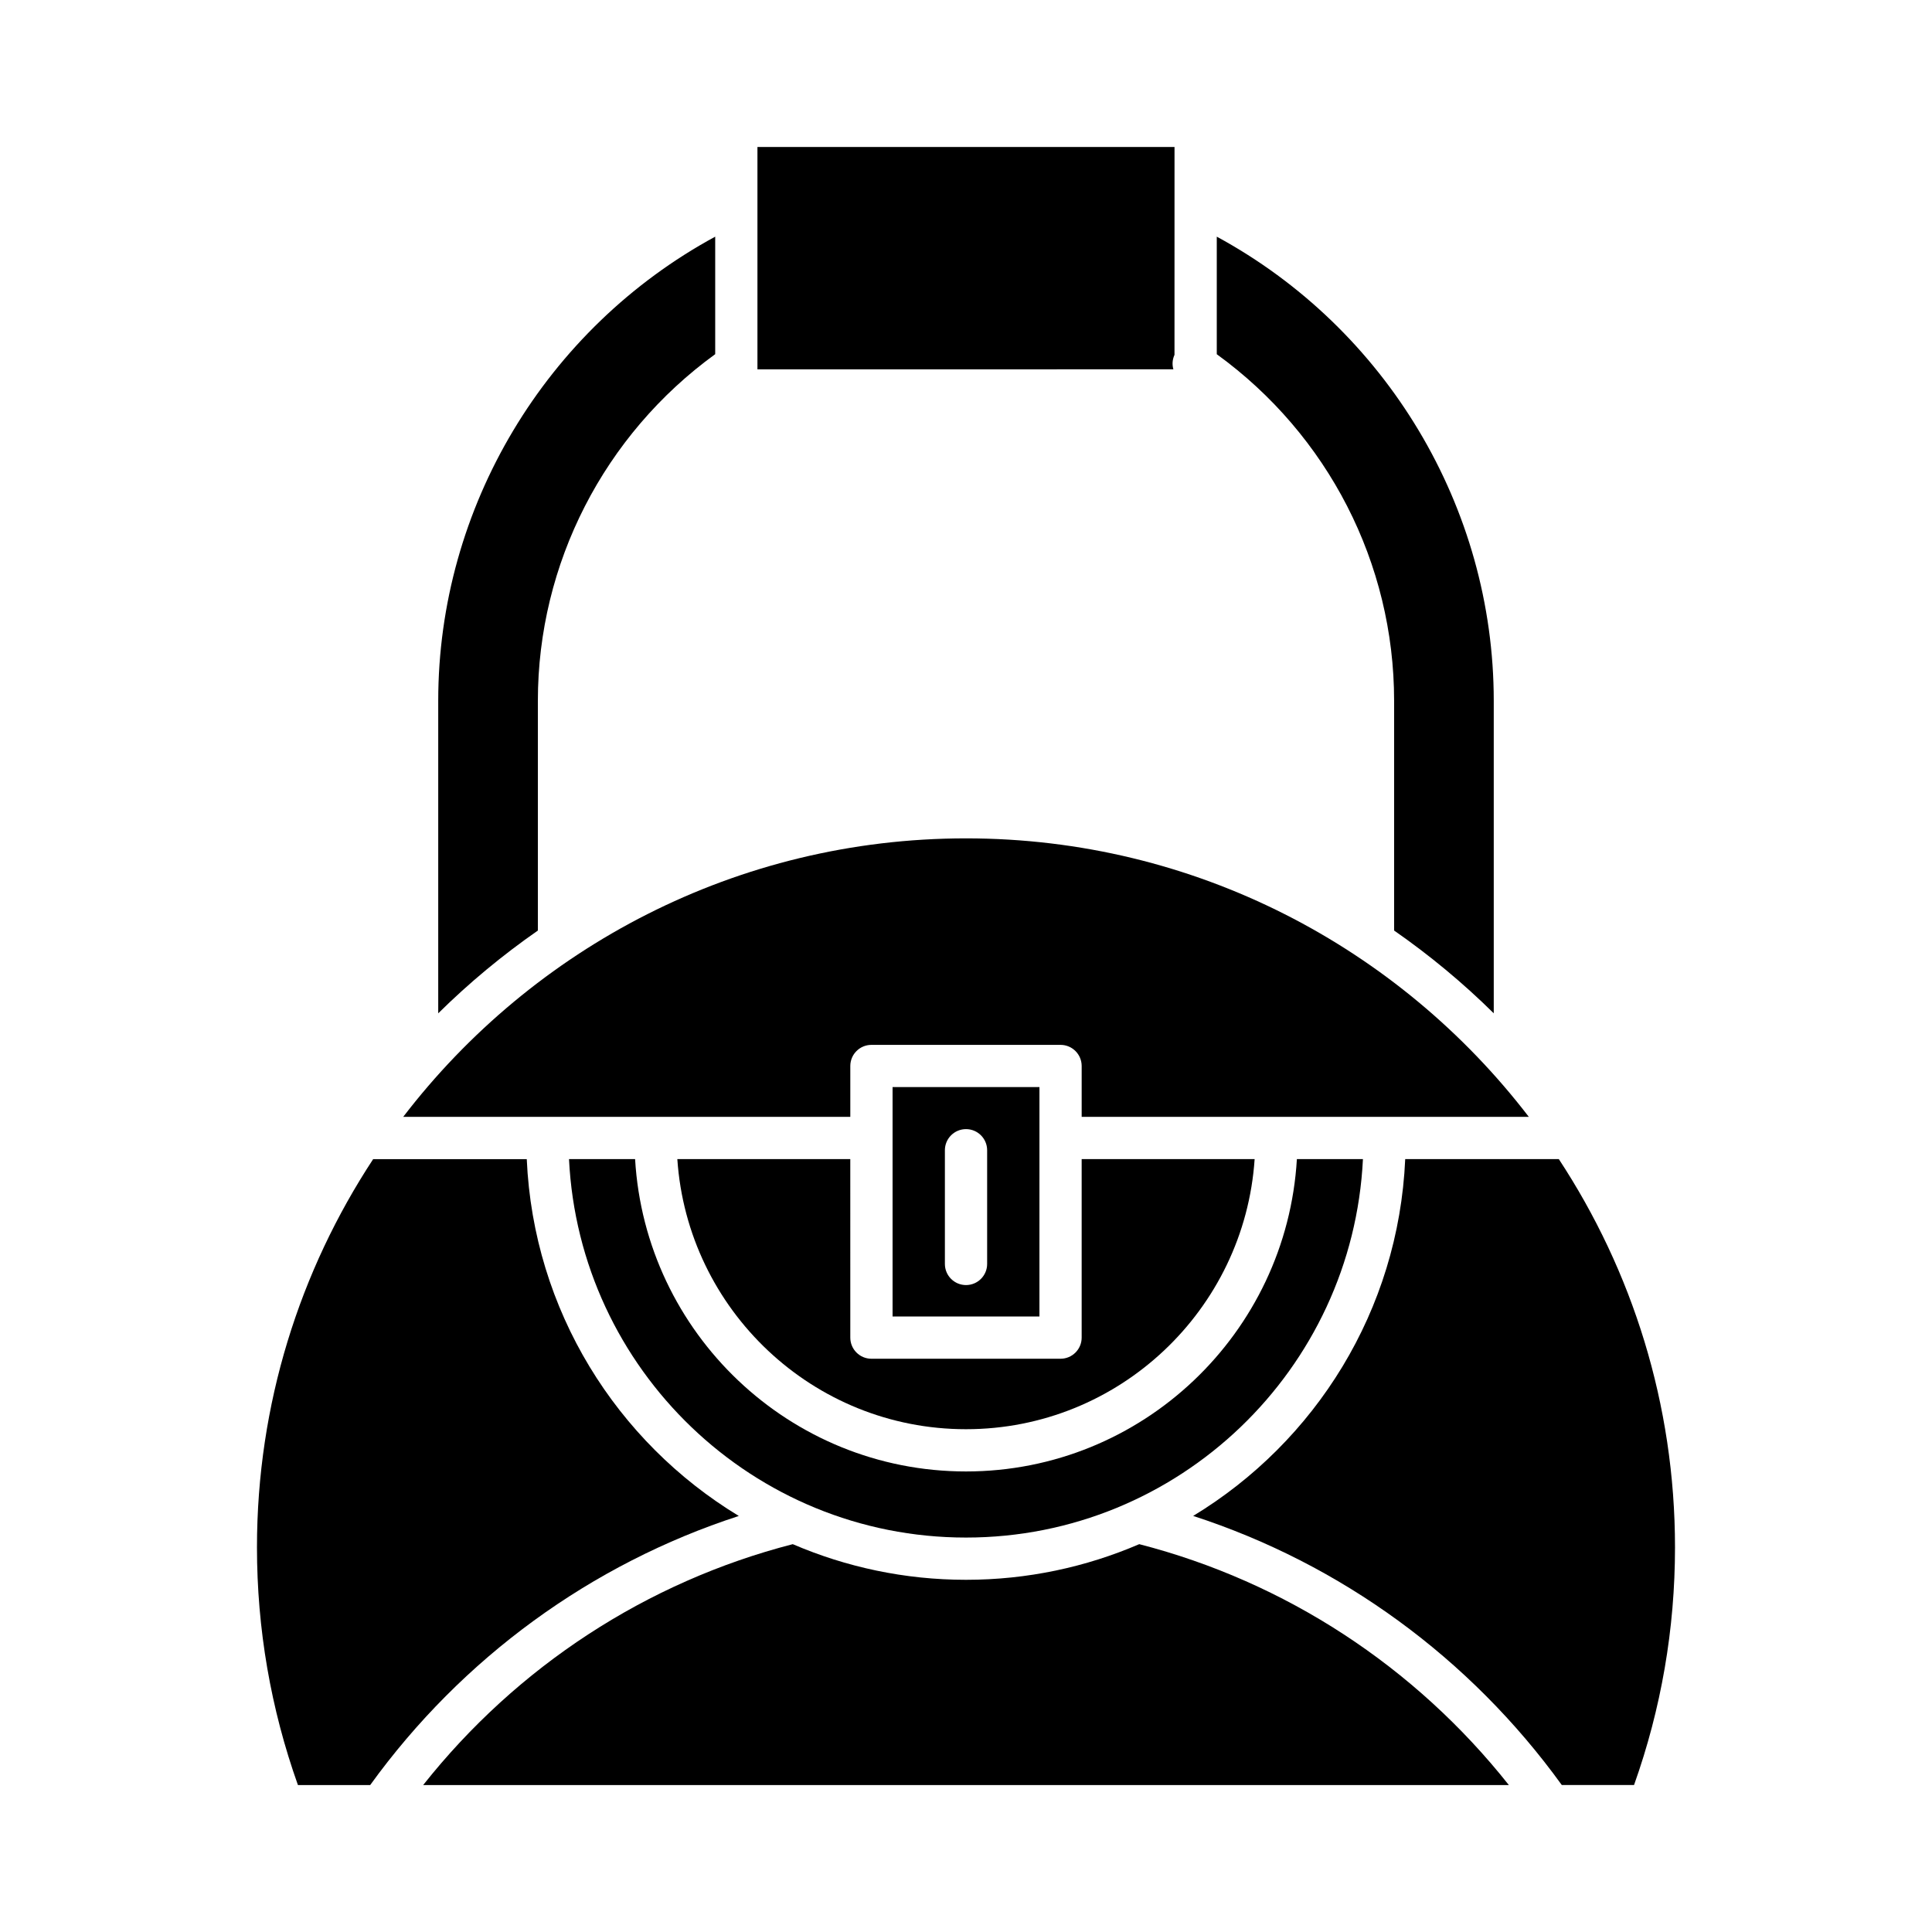
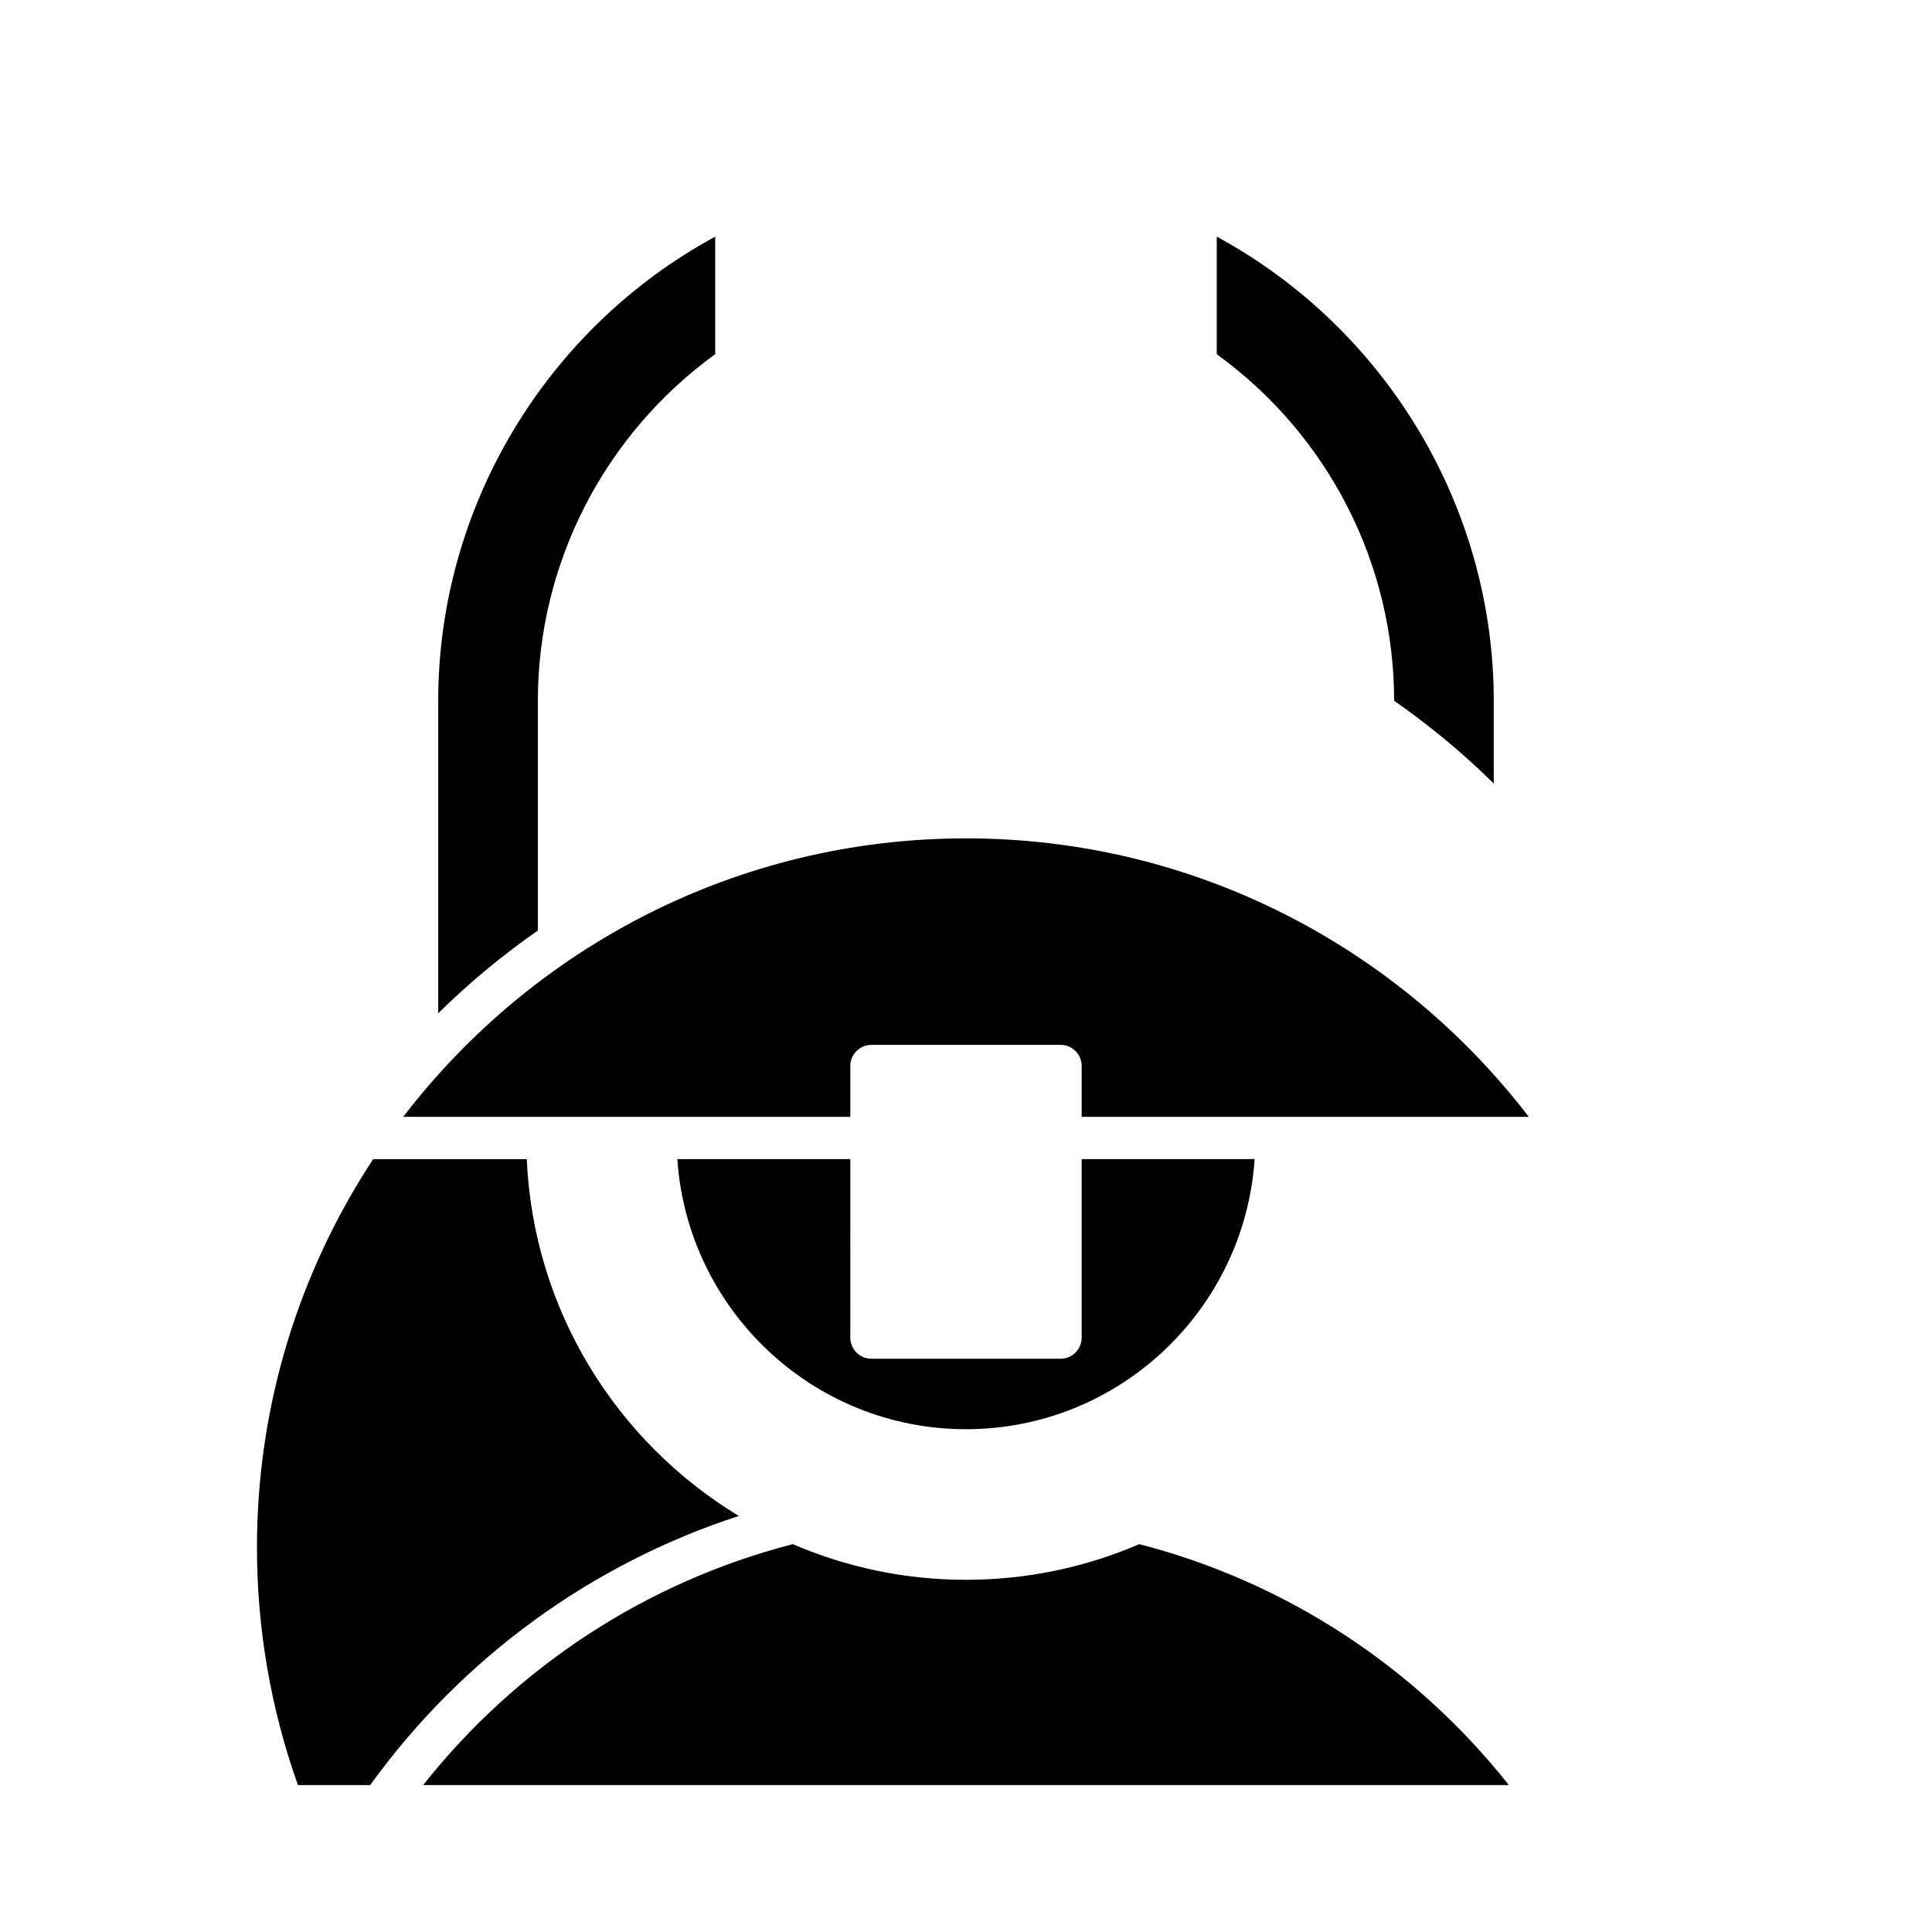
<svg xmlns="http://www.w3.org/2000/svg" fill="#000000" width="800px" height="800px" version="1.1" viewBox="144 144 512 512">
  <g>
-     <path d="m380.54 432.09v60.793h38.922l0.004-60.793zm25.062 46.867c0 3.094-2.508 5.598-5.598 5.598s-5.598-2.504-5.598-5.598v-30.129c0-3.094 2.508-5.598 5.598-5.598s5.598 2.504 5.598 5.598z" />
-     <path d="m455.26 182.95h-110.53v58.926l110.23-0.004c-0.371-1.258-0.27-2.59 0.293-3.84z" />
    <path d="m286.54 329.71c0-36.344 17.547-70.48 46.996-91.852v-31.141c-44.855 24.34-73.402 71.668-73.402 123v82.824c8.145-8.047 16.984-15.379 26.406-21.938z" />
    <path d="m212.1 554.07c0 21.582 3.652 42.754 10.855 62.988h19.148c24.344-33.695 58.574-58.605 97.688-71.312-32.375-19.617-54.426-54.457-56.195-94.566h-40.703c-19.441 29.578-30.793 64.926-30.793 102.89z" />
    <path d="m323.5 451.17c2.68 39.91 35.918 71.586 76.496 71.586s73.816-31.676 76.496-71.586h-45.84v47.312c0 3.094-2.508 5.598-5.598 5.598h-50.117c-3.09 0-5.598-2.504-5.598-5.598l-0.004-47.312z" />
-     <path d="m505.2 451.17h-17.512c-2.703 46.09-40.941 82.781-87.691 82.781-46.754 0-84.992-36.691-87.691-82.781h-17.512c2.719 55.746 48.793 100.3 105.2 100.3 56.406 0 102.48-44.551 105.2-100.3z" />
    <path d="m445.91 553.22c-14.102 6.062-29.613 9.445-45.91 9.445s-31.809-3.383-45.91-9.445c-38.719 9.973-73.066 32.426-97.949 63.836h287.72c-24.887-31.414-59.234-53.863-97.949-63.836z" />
-     <path d="m557.1 451.17h-40.703c-1.77 40.109-23.82 74.949-56.195 94.566 39.113 12.703 73.34 37.617 97.688 71.312h19.148c7.207-20.234 10.855-41.406 10.855-62.988 0.004-37.961-11.352-73.309-30.793-102.89z" />
    <path d="m369.34 439.98v-13.48c0-3.094 2.508-5.598 5.598-5.598h50.117c3.09 0 5.598 2.504 5.598 5.598v13.48h118.5c-34.371-44.828-88.426-73.805-149.15-73.805s-114.78 28.98-149.15 73.805z" />
-     <path d="m539.86 412.54v-82.824c0-51.328-28.551-98.652-73.402-123v31.156c29.477 21.371 46.996 55.398 46.996 91.84v60.887c9.422 6.559 18.266 13.891 26.406 21.938z" />
+     <path d="m539.86 412.54v-82.824c0-51.328-28.551-98.652-73.402-123v31.156c29.477 21.371 46.996 55.398 46.996 91.84c9.422 6.559 18.266 13.891 26.406 21.938z" />
  </g>
</svg>